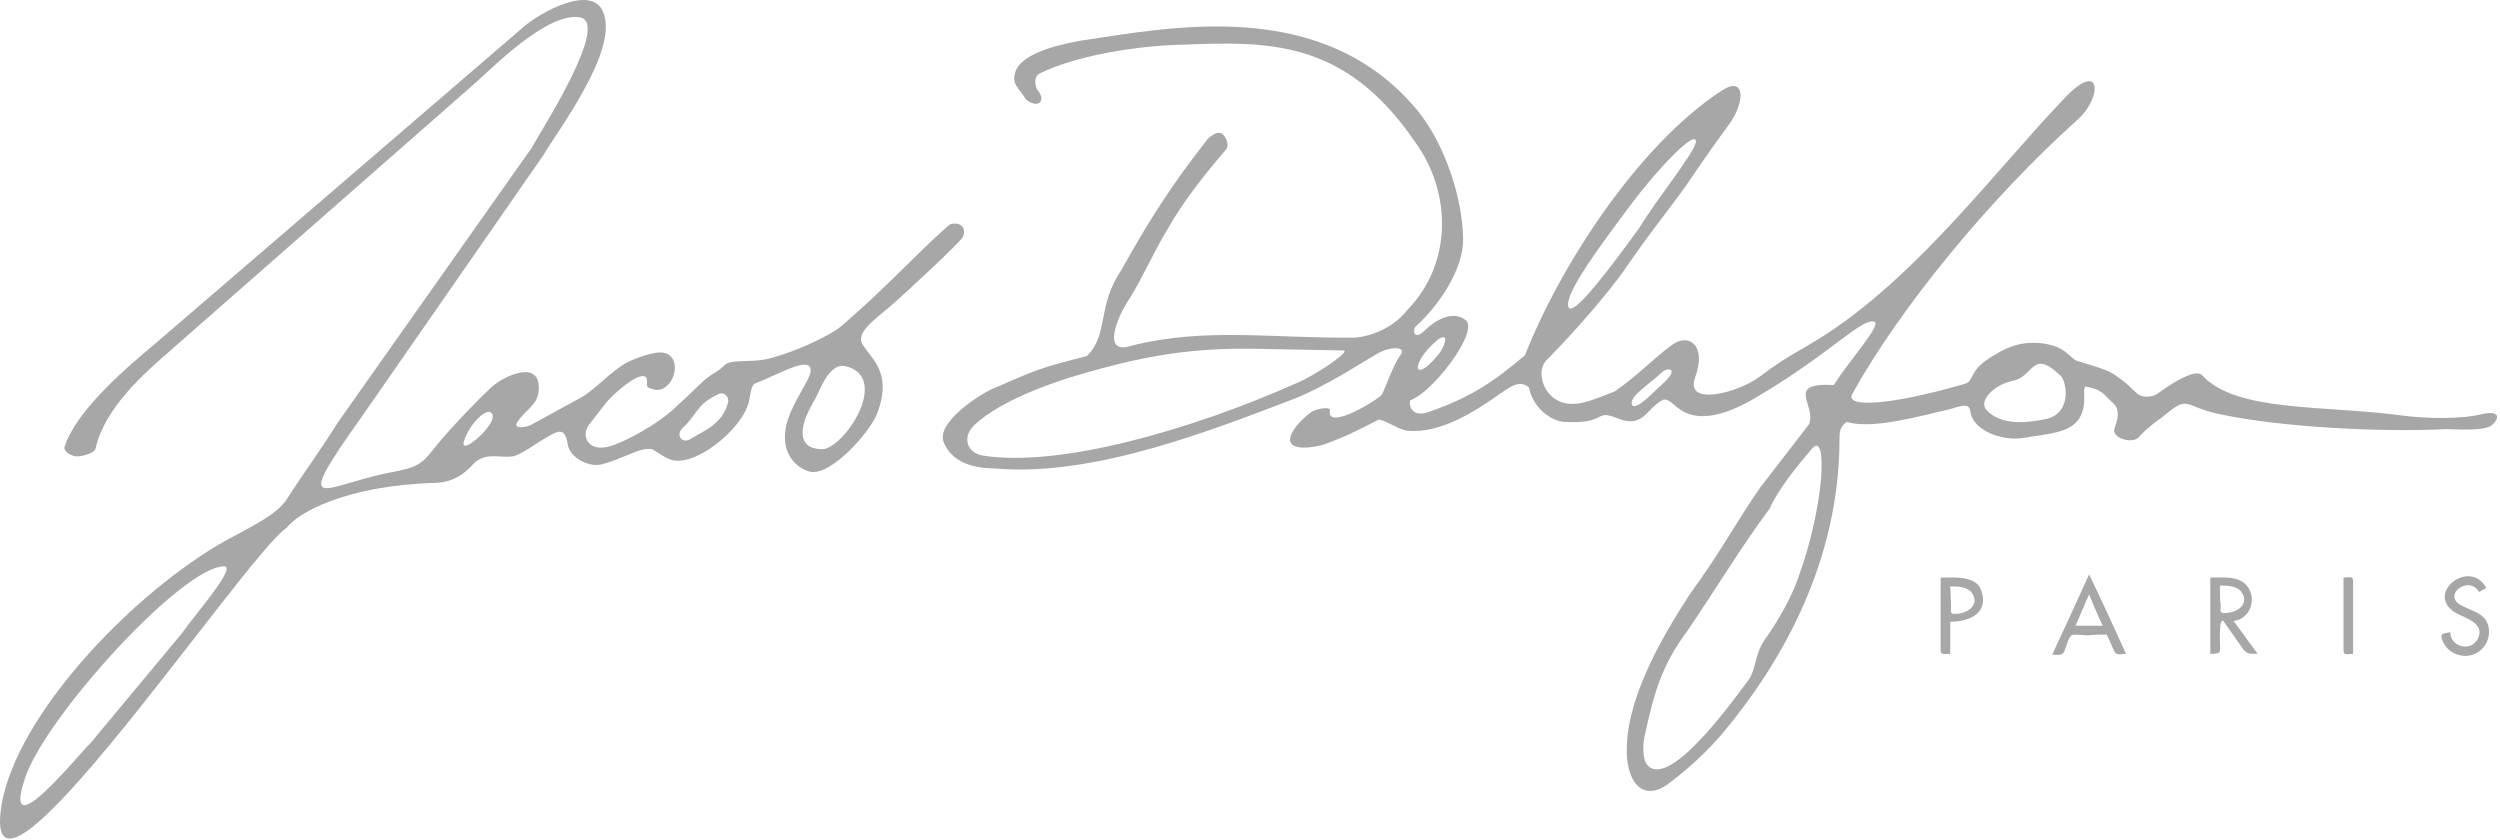
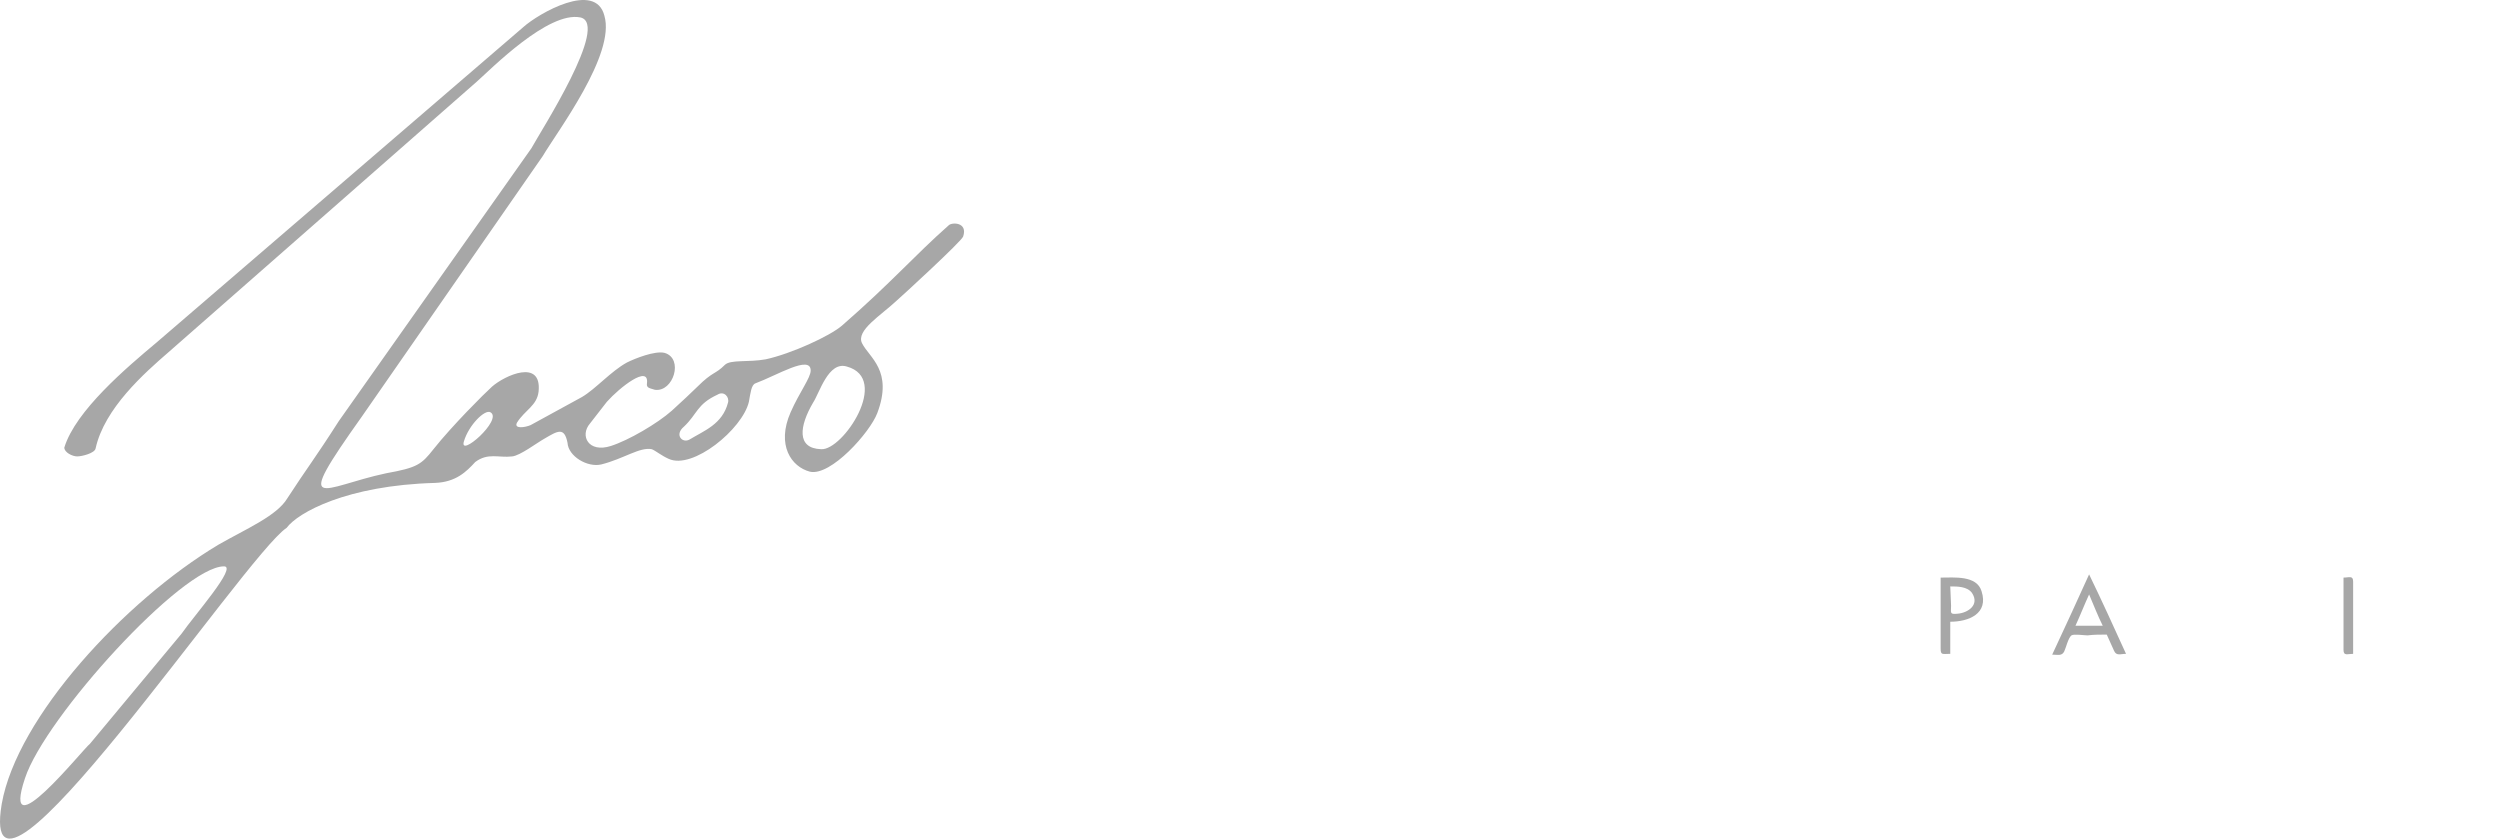
<svg xmlns="http://www.w3.org/2000/svg" xmlns:ns1="http://sodipodi.sourceforge.net/DTD/sodipodi-0.dtd" xmlns:ns2="http://www.inkscape.org/namespaces/inkscape" enable-background="new 0 0 311.2 104.5" viewBox="0 0 132.705 44.566" version="1.1" id="svg2883" ns1:docname="jacob_defalon.svg" ns2:version="1.2 (dc2aedaf03, 2022-05-15)" width="132.705" height="44.566">
  <defs id="defs2887" />
  <ns1:namedview id="namedview2885" pagecolor="#ffffff" bordercolor="#000000" borderopacity="0.25" ns2:showpageshadow="2" ns2:pageopacity="0.0" ns2:pagecheckerboard="0" ns2:deskcolor="#d1d1d1" showgrid="false" ns2:zoom="2.8534703" ns2:cx="-20.676577" ns2:cy="35.921173" ns2:window-width="1920" ns2:window-height="991" ns2:window-x="-9" ns2:window-y="-9" ns2:window-maximized="1" ns2:current-layer="svg2883" />
  <g id="g4240" transform="matrix(0.426,0,0,0.426,0.006,-0.012)">
-     <path d="m 147.2,5.6 c -5.2,0.1 -13.1,1.3 -17.7,3.6 -0.9,0.5 -0.4,2 -0.1,2.2 0.9,1.3 -0.1,2.2 -1.6,1 C 127,11 126,10.6 126.5,9 c 0.8,-2.5 6,-3.5 8.1,-3.9 11,-1.6 30.2,-5.7 42.1,8.8 3.3,4.1 5.5,10.7 5.6,15.8 0.1,3.9 -3.1,8.5 -6,11.1 -0.4,1.1 0.4,1.2 1,0.6 0.8,-0.8 3.3,-3 5.3,-1.5 1.8,1.3 -4.1,9.1 -6.9,10 -0.2,0.9 0.4,2.1 2.2,1.5 5.5,-1.9 8.3,-3.9 12.1,-7.1 4.5,-11.4 14.2,-26.2 24.4,-32.9 3.1,-2.1 3,1.3 1.2,3.9 -1.6,2.2 -2.7,3.7 -4.8,6.8 -1.9,2.9 -4.9,6.4 -8.5,11.7 -1.9,2.7 -6.2,7.7 -9.6,11.1 -1.2,1.2 -0.6,3.7 1,4.8 2.2,1.5 4.8,0.1 7.5,-0.9 3.1,-2.2 4.6,-3.9 7,-5.7 2.2,-1.7 4.5,-0.1 3,4 -1.3,3.6 5.3,1.9 8,-0.1 3.7,-2.8 4.9,-3.1 8.6,-5.5 11.6,-7.7 20.9,-20.3 29.4,-29.2 4.7,-5 4.8,-0.1 1.6,2.7 -10.9,9.8 -22,23.3 -28,34.1 -1,1.8 4.8,1.4 13.5,-1.1 1.2,-0.3 1,-0.4 1.6,-1.4 0.6,-1.1 1.6,-1.7 2.2,-2.1 1.7,-1 3.3,-2 6.3,-1.7 3.1,0.4 3.4,1.8 4.4,2.2 0.6,0.2 3.6,1 4.5,1.6 1.7,1.2 1.3,0.9 2.8,2.3 1,1 2.4,0.4 2.7,0.2 1.9,-1.4 4.8,-3.2 5.6,-2.3 4.2,4.6 15.1,3.7 24.9,5 2.9,0.4 7.4,0.5 10.1,-0.2 1.9,-0.4 2.2,0.4 1.1,1.4 -1,0.8 -4.5,0.5 -5.7,0.5 -7.9,0.4 -20.6,-0.2 -28.4,-1.9 -4.6,-1 -3.5,-2.5 -7.1,0.5 -0.9,0.6 -2,1.5 -2.7,2.3 -0.8,1.1 -3.7,0.2 -3.1,-1.1 0.9,-2.5 0,-2.8 -0.8,-3.6 -0.9,-1 -1.4,-1.2 -2.8,-1.5 -0.3,-0.1 -0.2,1.1 -0.2,1.4 0,4.5 -3.7,4.3 -7.6,5 -2.3,0.4 -6.2,-0.7 -6.6,-3.3 -0.1,-1.2 -1.4,-0.6 -2.5,-0.3 -3.5,0.8 -9.7,2.6 -12.9,1.6 -0.9,0.6 -0.9,1.4 -0.9,2.1 0,15.1 -7,27.6 -14.4,36.5 -2,2.4 -4.3,4.5 -6.8,6.4 -3.4,2.6 -5.5,-0.3 -5.3,-4.6 0.2,-6.8 5.1,-14.7 7.9,-19 4,-5.5 5.2,-8.1 8.7,-13.2 l 6.1,-7.9 c 1,-2.4 -3.1,-5.2 3.1,-4.9 2,-3.2 6.1,-7.6 5,-7.9 -1.6,-0.4 -5.6,4.1 -14.6,9.4 -3.7,2.2 -7.1,3.2 -9.5,1.6 -0.8,-0.5 -1.6,-1.6 -2.3,-1.2 -2.1,1.2 -2.4,3.6 -5.7,2.2 -2.8,-1.1 -1.1,0.8 -6.5,0.5 -1.6,-0.1 -3.9,-1.7 -4.4,-4.3 -1.2,-1 -2.3,-0.1 -3.9,1 -2.7,1.9 -7.1,4.8 -11.2,4.4 -1.1,-0.1 -2.5,-1.2 -3.6,-1.4 -2.7,1.4 -4.3,2.2 -6.8,3.1 -0.9,0.3 -4.8,1.1 -4.2,-1 0.3,-1.1 1.9,-2.6 2.7,-3.1 0.5,-0.3 2.3,-0.7 2.2,-0.1 -0.4,2.3 4.8,-0.6 6.4,-1.9 0.5,-0.8 1.4,-3.6 2.3,-4.9 1.1,-1.3 -1.3,-1.2 -2.8,-0.3 -2.4,1.4 -6.5,4.1 -10.3,5.6 -10.2,3.9 -25.1,9.8 -37.3,8.7 -4.3,0 -5.8,-1.8 -6.4,-3.2 -1.1,-2.5 4.5,-6 5.8,-6.6 5.7,-2.5 6.1,-2.7 12,-4.2 2.8,-2.7 1.2,-6.1 4.3,-10.7 3.4,-6.1 6.2,-10.5 10.5,-16 0.3,-0.5 1.3,-1.3 1.9,-1.1 0.6,0.2 1.1,1.5 0.7,2 -2.8,3.3 -5.3,6.4 -7.4,10.1 -1.8,3 -2.8,5.5 -4.7,8.6 -1.4,2 -3.6,7.1 0.3,5.8 9.1,-2.3 17.4,-0.9 27.8,-1 3.4,-0.3 5.7,-2.3 6.5,-3.4 5.7,-5.8 5.6,-14.7 1,-21 C 167.5,4.8 157.8,5.2 147.2,5.6 m -13,41.2 c -3.1,0.9 -9.7,3.2 -12.8,6.2 -1.6,1.5 -0.9,3.5 1.1,3.8 9.5,1.5 26,-3.2 39.2,-9.1 2.1,-0.9 6.2,-3.6 5.8,-4 l -10.6,-0.2 c -8.5,-0.2 -14.6,0.9 -22.7,3.3 m 72.9,-0.4 c -1.6,1.5 -3.9,2.9 -3.8,3.9 0.2,1.4 3.3,-2 3.7,-2.3 2.5,-2.2 0.7,-2.2 0.1,-1.6 m 4.2,-28.7 c 0.1,-1.7 -4.8,3.4 -8,7.7 -3.9,5.2 -8.3,11.1 -7.9,12.8 0.4,1.8 5.8,-5.6 8.8,-9.7 2.3,-3.8 7,-9.5 7.1,-10.8 m -32,26.4 c 0.5,-0.6 1.5,-2.8 -0.1,-1.8 -3.7,3.1 -3.1,5.8 0.1,1.8 m 44.8,27.8 c 3.3,-9.2 3.6,-18.2 1.7,-16 -1.8,2.1 -4.2,5 -5.3,7.5 -3.6,4.8 -6.8,10.2 -10.3,15.3 -3.3,4.4 -4.2,8.1 -5.3,13.1 -0.2,0.9 -0.3,2.9 0.4,3.6 2.9,3.1 11.5,-9.3 12.6,-10.7 0.9,-1.3 0.7,-3.1 2,-5 1.6,-2.2 3.3,-5.2 4.2,-7.8 m 30.5,-19.6 c 3.6,-0.5 3,-4.7 2.1,-5.5 -3.6,-3.4 -3.2,0.2 -6,0.7 -2.3,0.5 -4.2,2.5 -3.2,3.6 1.8,2 5.1,1.6 7.1,1.2" id="path2869" style="fill:#a7a7a7;fill-opacity:1" />
    <path d="m 45.1,51.9 c -8.9,12.5 -5,8.8 3,7.1 3.9,-0.7 4.4,-1.1 5.9,-3 2.3,-2.9 6.3,-6.9 7.3,-7.8 1.6,-1.4 6.2,-3.5 5.8,0.6 -0.2,1.8 -1.7,2.3 -2.7,3.9 -0.4,0.8 1,0.6 1.7,0.3 l 6.4,-3.5 c 1.7,-1 3.6,-3.2 5.6,-4.3 1,-0.5 3.5,-1.5 4.7,-1.2 2.4,0.7 1.1,4.9 -1.2,4.6 -0.6,-0.2 -1.1,-0.2 -1,-0.8 0.3,-2.4 -3.4,0.5 -5,2.3 l -2.1,2.7 c -1.3,1.5 -0.2,3.7 2.6,2.8 2.2,-0.7 5.8,-2.8 7.6,-4.4 1.1,-1 2.6,-2.4 3.2,-3 1.9,-1.9 2.2,-1.5 3.4,-2.7 0.7,-0.7 2.9,-0.3 5.1,-0.7 3.2,-0.7 8,-2.9 9.5,-4.2 6.2,-5.4 9,-8.7 13.3,-12.5 0.4,-0.4 2.4,-0.4 1.8,1.4 -0.2,0.6 -7.6,7.4 -8.3,8 -1.9,1.8 -5.1,3.7 -4.3,5.3 0.9,1.8 3.9,3.4 1.9,8.7 -0.9,2.4 -5.8,7.9 -8.4,7.3 -2.3,-0.6 -4.2,-3.3 -2.4,-7.4 1.1,-2.5 2.5,-4.3 2.5,-5.2 0,-2 -4.2,0.6 -6.9,1.6 -0.5,0.2 -0.6,1.2 -0.8,2.3 -0.8,3.4 -7,8.5 -10,7.1 -0.9,-0.4 -1.6,-1 -2.1,-1.2 -1.5,-0.3 -3.5,1.2 -6.3,1.9 -1.7,0.4 -4.1,-1 -4.2,-2.7 -0.4,-2 -1.2,-1.5 -2.9,-0.5 -0.9,0.5 -3,2.1 -4,2.2 -1.7,0.2 -3,-0.5 -4.6,0.7 -1.1,1.2 -2.4,2.5 -5,2.6 -11,0.3 -17.1,3.7 -18.5,5.6 -5.1,3.3 -38.7,53.5 -35.5,34.4 1.9,-10.8 15.3,-25.3 27,-32.3 3.5,-2 7.3,-3.6 8.6,-5.8 2.4,-3.7 3.4,-4.9 6.4,-9.6 l 24,-34 C 67.4,16.3 76,3 72.3,2.2 68.3,1.4 61.2,8.6 59.4,10.2 L 21,43.9 c -3,2.6 -8,7 -9.1,12 -0.1,0.6 -1.7,1 -2.3,1 C 9,56.9 8,56.4 8,55.8 9.4,51.2 15.8,45.8 19.5,42.7 L 65.2,3.4 c 1.9,-1.7 9,-5.8 10.1,-1.4 1.4,4.8 -5.8,14.3 -7.7,17.5 z M 22.6,79 c 1.6,-2.3 7,-8.4 5.3,-8.4 C 22.7,70.6 5.6,89.4 3.1,97 0,106.3 10.3,93.4 11.2,92.7 Z M 90.7,50.2 c 0.2,-0.7 -0.5,-1.5 -1.3,-1 -2.6,1.2 -2.5,2.4 -4.2,4 -1.2,1 -0.2,2.1 0.7,1.6 1.8,-1.1 4.1,-1.9 4.8,-4.6 M 61.1,51.4 C 60.4,51 58.4,53 57.8,55 c -0.7,2.2 4.9,-2.7 3.3,-3.6 m 41.2,4.6 c 2.7,0.2 8.7,-8.8 3.2,-10.3 -2.3,-0.7 -3.4,3.3 -4.2,4.5 -1.7,2.9 -2.1,5.7 1,5.8" id="path2871" style="fill:#a7a7a7;fill-opacity:1" />
    <path d="m 243,73.1 c 0.9,0 2.1,0 2.7,0.8 1,1.5 -0.5,2.5 -1.8,2.6 -1,0.1 -0.8,-0.1 -0.8,-1 z m 0,4.4 c 2.3,0 4.8,-1 3.9,-3.8 -0.6,-2 -3.4,-1.7 -5.1,-1.7 v 5.7 3.1 c 0,0.9 0.2,0.7 1.2,0.7 0,-1.3 0,-2.6 0,-4" id="path2873" style="fill:#a7a7a7;fill-opacity:1" />
    <path d="m 262,78 h -3.4 c 0.6,-1.3 1.1,-2.6 1.7,-3.9 0.6,1.4 1.1,2.7 1.7,3.9 m 0.5,1.1 c 0.3,0.7 0.6,1.3 0.9,2 0.3,0.7 0.8,0.4 1.5,0.4 -1.5,-3.3 -3,-6.6 -4.6,-9.9 -1.5,3.3 -3,6.6 -4.6,10 0.7,0 1.2,0.2 1.5,-0.4 0.2,-0.4 0.5,-1.7 0.9,-2 0.3,-0.2 1.6,0 2,0 0.8,-0.1 1.6,-0.1 2.4,-0.1" id="path2875" style="fill:#a7a7a7;fill-opacity:1" />
-     <path d="m 276.6,73 c 0.9,0 2.1,0 2.7,0.8 1,1.5 -0.5,2.5 -1.8,2.6 -1,0.1 -0.8,-0.1 -0.8,-1 -0.1,-0.7 -0.1,-1.5 -0.1,-2.4 m 1.7,4.4 c 2,-0.2 2.9,-2.6 1.8,-4.2 -1,-1.5 -3.2,-1.2 -4.7,-1.2 v 9.5 c 1.5,0 1.2,-0.2 1.2,-1.6 0,-0.2 -0.1,-3.2 0.5,-2.4 0.7,1 1.4,2 2.1,3 0.7,1 0.8,1 2.1,1 -1,-1.4 -2,-2.7 -3,-4.1" id="path2877" style="fill:#a7a7a7;fill-opacity:1" />
    <path d="m 293.2,81.5 c -0.7,0 -1.2,0.3 -1.2,-0.5 v -3.3 c 0,-1.9 0,-3.8 0,-5.7 0.7,0 1.2,-0.3 1.2,0.5 v 3.3 z" id="path2879" style="fill:#a7a7a7;fill-opacity:1" />
-     <path d="m 308.9,73.8 c -1.2,-2.1 -4.4,0.2 -2.5,1.5 1.4,0.9 3.4,1 3.7,3 0.3,2.1 -1.5,3.8 -3.5,3.4 -1,-0.2 -1.8,-0.8 -2.2,-1.7 -0.5,-1.1 0,-1 0.9,-1.2 0,1.8 2.5,2.5 3.4,0.9 0.9,-1.7 -0.8,-2.4 -2.1,-3 -5.1,-2.2 1,-7.4 3.2,-3.4 -0.2,0.1 -0.6,0.3 -0.9,0.5" id="path2881" style="fill:#a7a7a7;fill-opacity:1" />
  </g>
</svg>